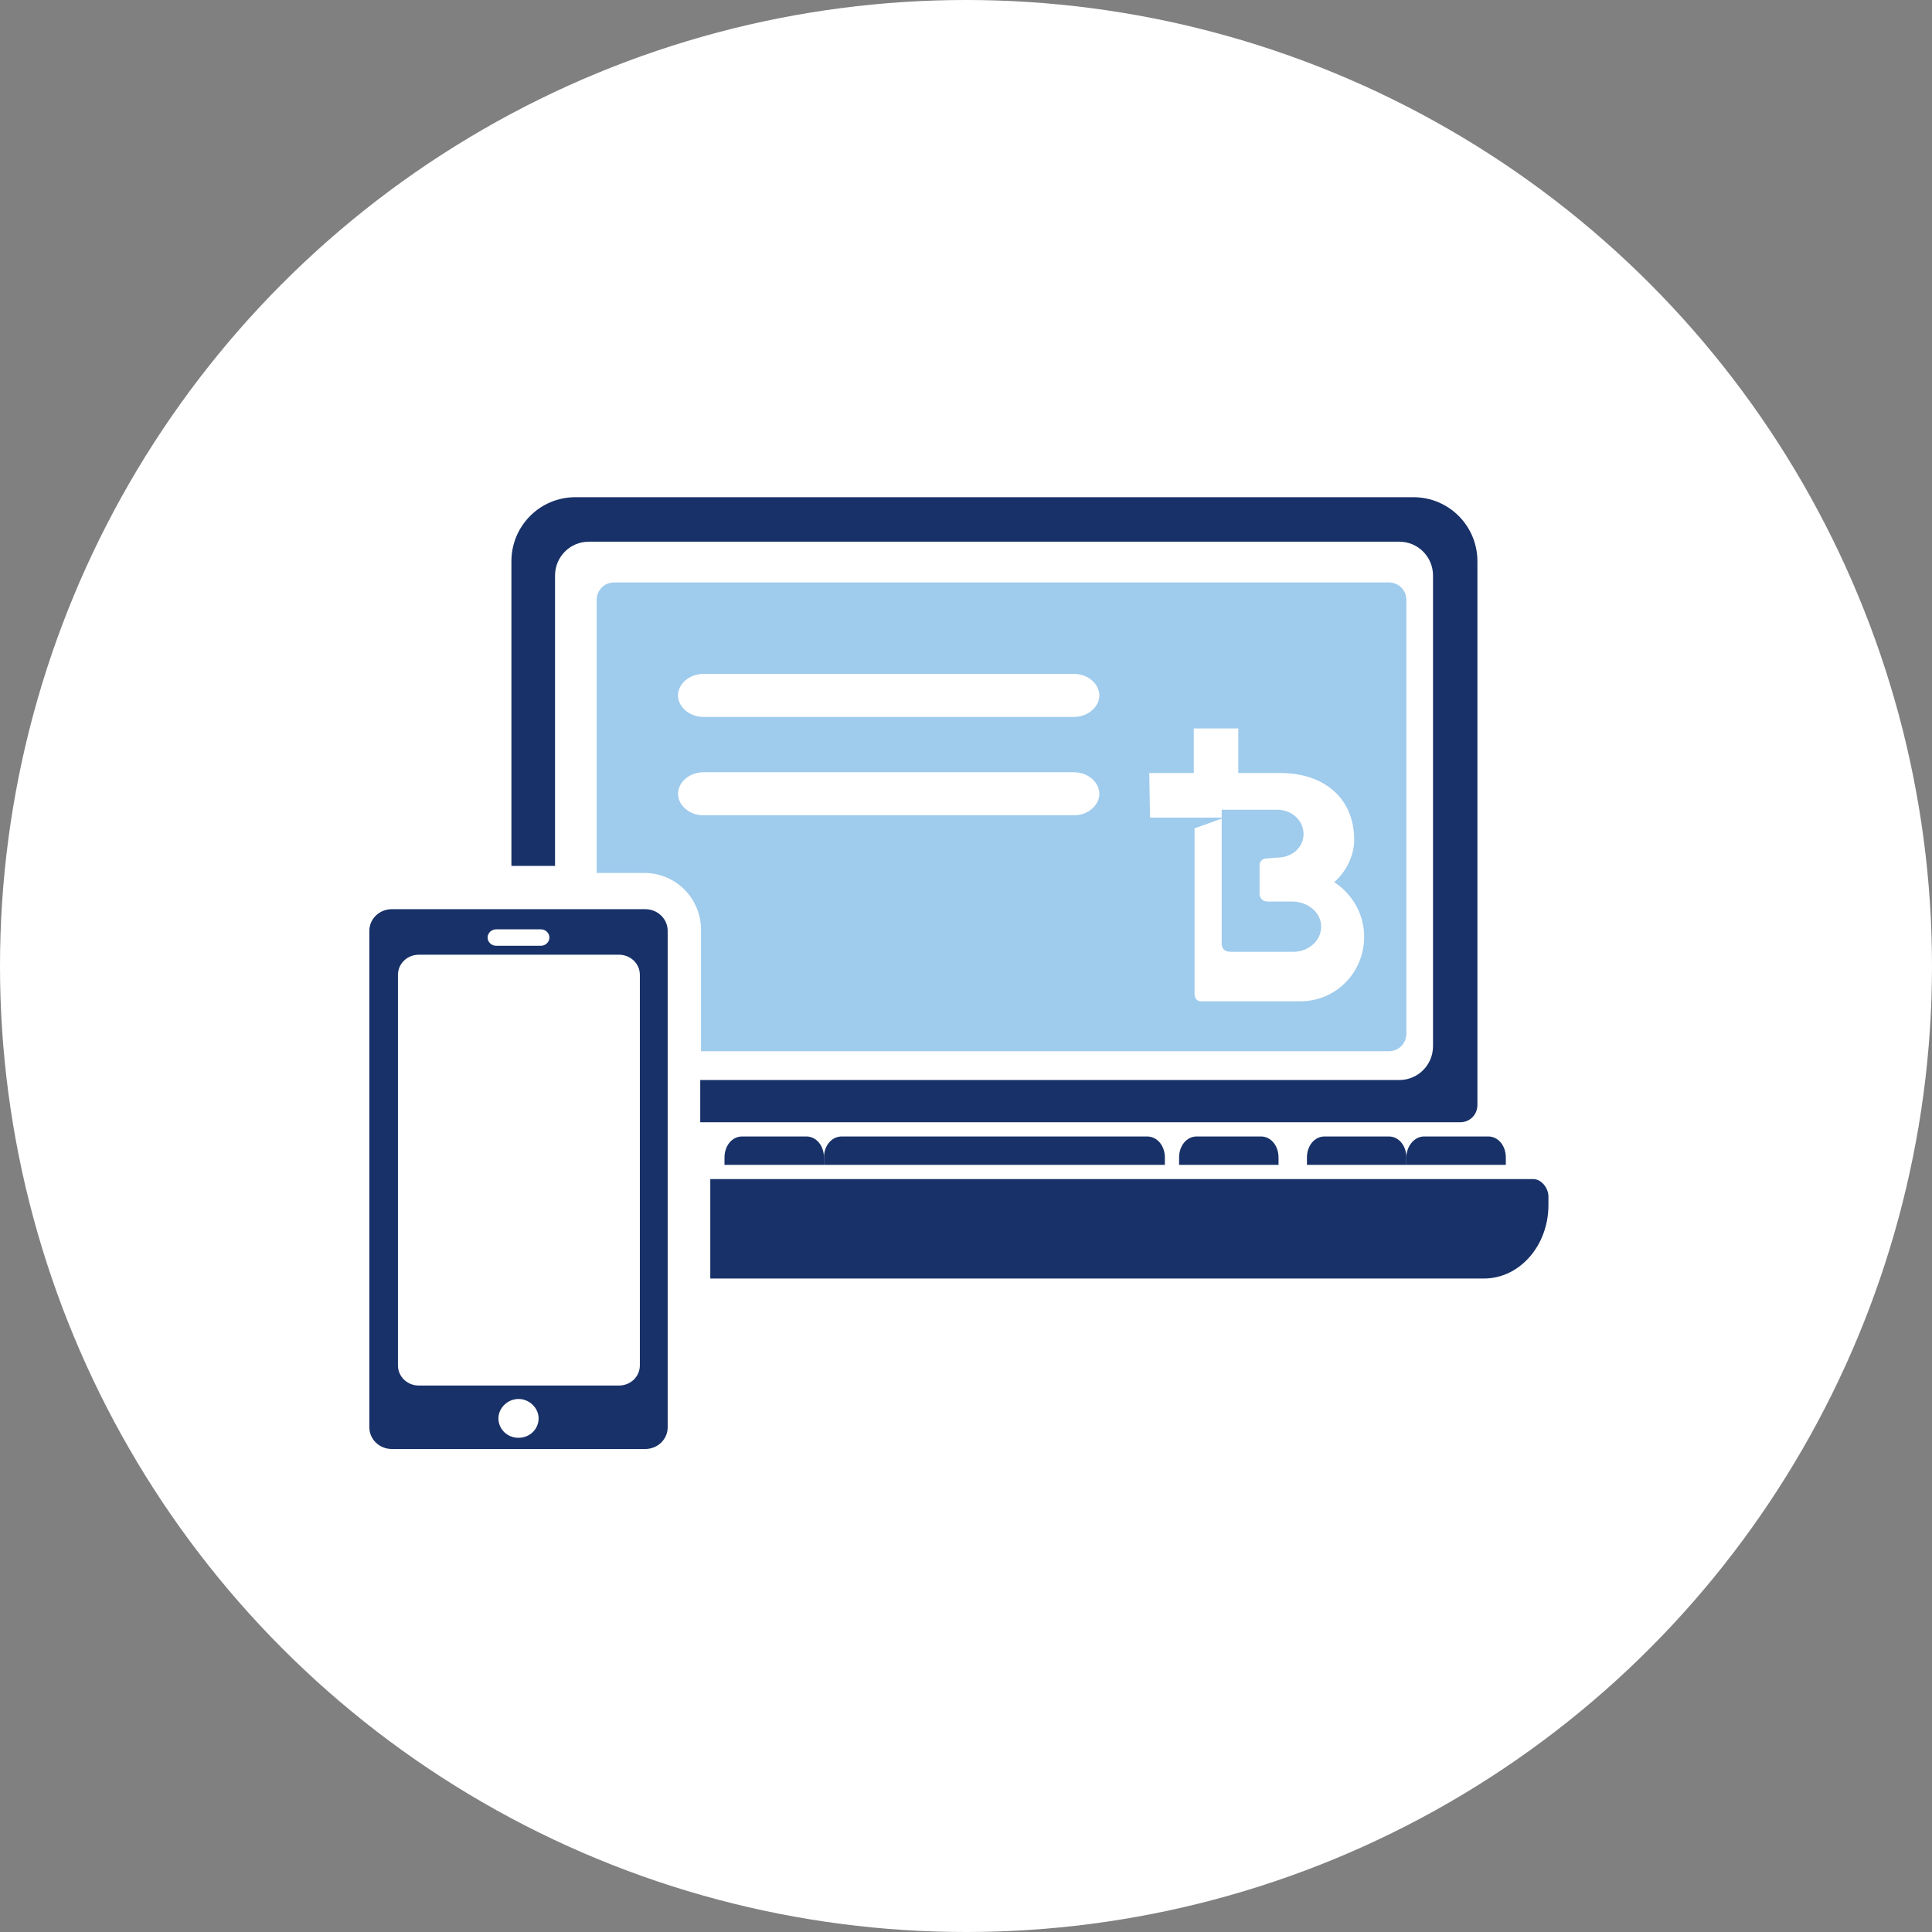
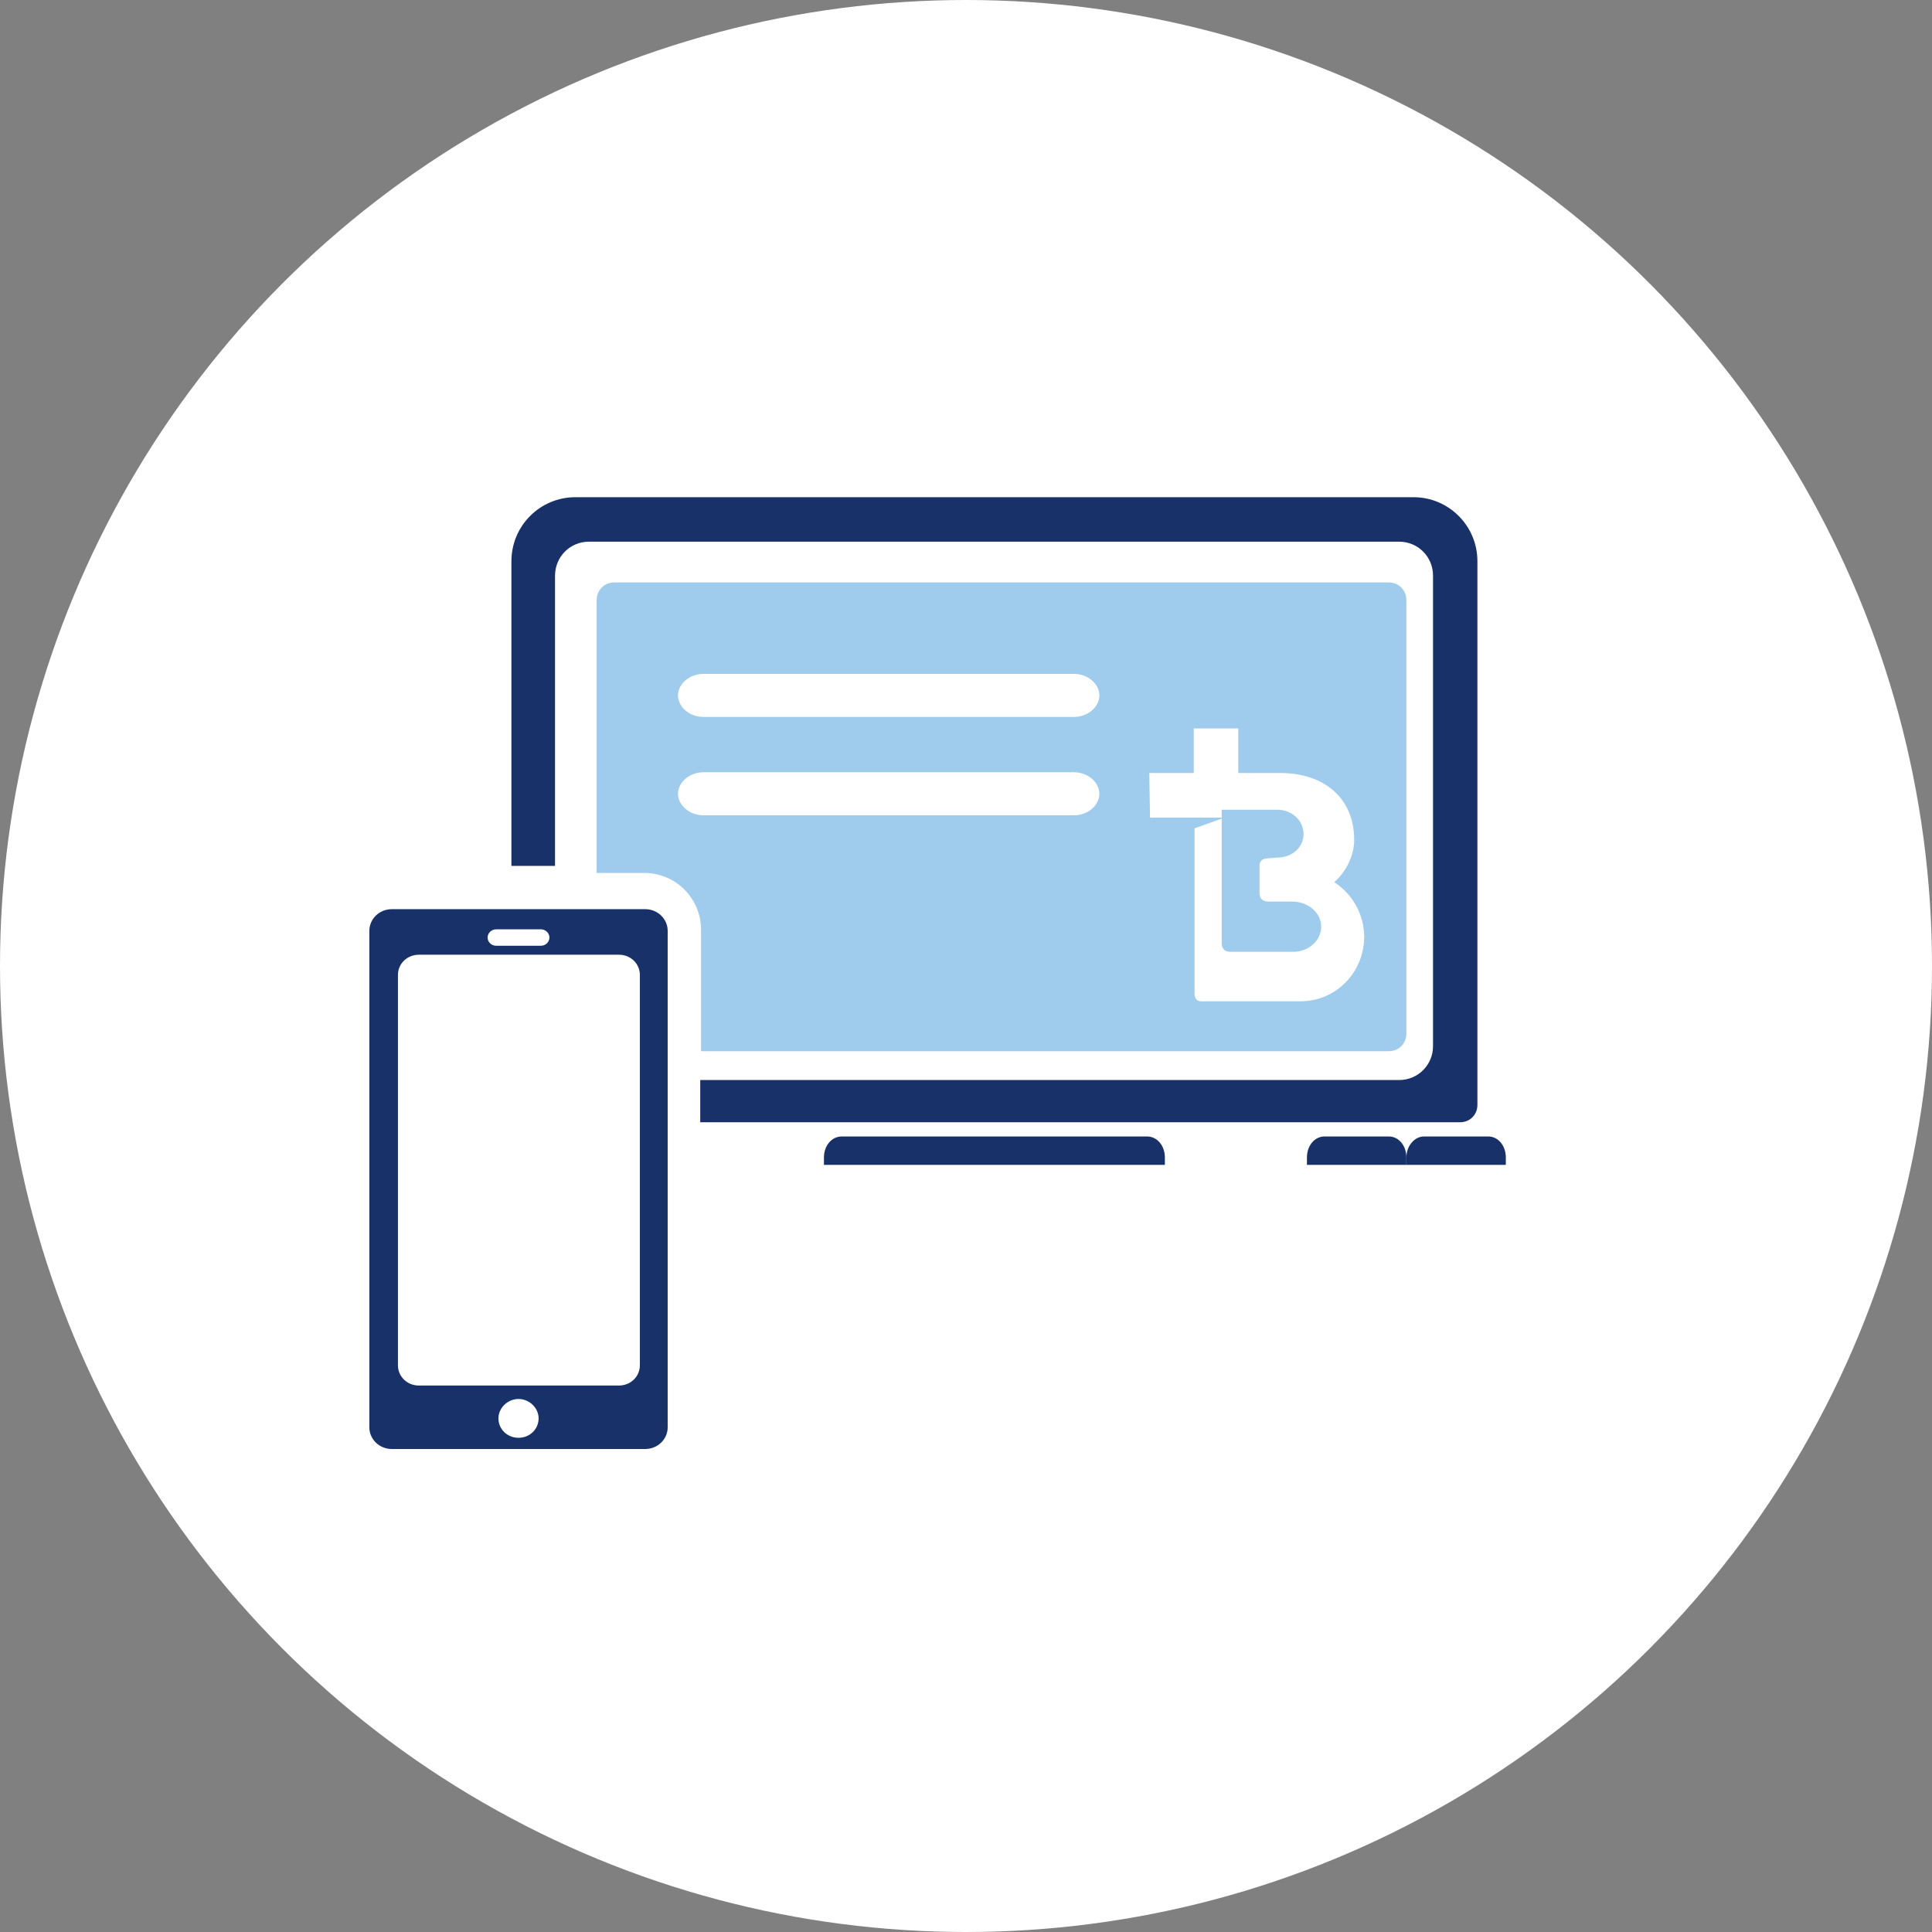
<svg xmlns="http://www.w3.org/2000/svg" width="160px" height="160px" viewBox="0 0 160 160" version="1.1">
  <rect x="0" y="0" width="160" height="160" fill="#808080" stroke="none" />
  <title>Home/Easy</title>
  <desc>Created with Sketch.</desc>
  <g id="Home/Easy" stroke="none" stroke-width="1" fill="none" fill-rule="evenodd">
    <circle id="Oval" fill="#FFFFFF" cx="80" cy="80" r="80" />
    <g id="BLUE_RGB_log_on" transform="translate(30.588, 41.176)">
-       <path d="M68.619,28.186 L68.619,41.723 C68.619,42.101 68.821,42.29 69.159,42.353 L78.065,42.353 C81.101,42.29 83.529,39.96 83.529,37.064 C83.529,35.175 82.45,33.538 80.898,32.593 C81.91,31.775 82.652,30.452 82.652,29.13 C82.652,25.604 80.021,23.652 76.175,23.652 L72.532,23.652 L72.532,20 L68.619,20 L68.619,23.652 L64.706,23.652 L64.706,27.304 L71.25,27.304 L68.619,28.186 Z M72.465,27.178 L76.715,27.178 C77.862,27.178 78.739,28.06 78.739,29.13 C78.739,30.2 77.862,31.019 76.715,31.019 L75.973,31.082 C75.568,31.082 75.366,31.334 75.366,31.649 L75.366,33.978 C75.366,34.356 75.636,34.545 76.04,34.545 L77.862,34.545 C79.077,34.545 80.089,35.49 80.089,36.56 C80.089,37.63 79.211,38.512 78.065,38.575 L73.139,38.575 C72.802,38.575 72.532,38.386 72.532,38.008 L72.532,27.178 L72.465,27.178 Z" id="Shape" />
+       <path d="M68.619,28.186 L68.619,41.723 C68.619,42.101 68.821,42.29 69.159,42.353 C81.101,42.29 83.529,39.96 83.529,37.064 C83.529,35.175 82.45,33.538 80.898,32.593 C81.91,31.775 82.652,30.452 82.652,29.13 C82.652,25.604 80.021,23.652 76.175,23.652 L72.532,23.652 L72.532,20 L68.619,20 L68.619,23.652 L64.706,23.652 L64.706,27.304 L71.25,27.304 L68.619,28.186 Z M72.465,27.178 L76.715,27.178 C77.862,27.178 78.739,28.06 78.739,29.13 C78.739,30.2 77.862,31.019 76.715,31.019 L75.973,31.082 C75.568,31.082 75.366,31.334 75.366,31.649 L75.366,33.978 C75.366,34.356 75.636,34.545 76.04,34.545 L77.862,34.545 C79.077,34.545 80.089,35.49 80.089,36.56 C80.089,37.63 79.211,38.512 78.065,38.575 L73.139,38.575 C72.802,38.575 72.532,38.386 72.532,38.008 L72.532,27.178 L72.465,27.178 Z" id="Shape" />
      <path d="M12.353,74.118 C11.335,74.118 10.588,74.932 10.588,75.882 C10.588,76.833 11.403,77.647 12.353,77.647 C13.303,77.647 14.118,76.833 14.118,75.882 C14.118,74.932 13.371,74.118 12.353,74.118 Z" id="Path" />
      <path d="M10.221,37.647 L14.485,37.647 C14.926,37.647 15.294,37.38 15.294,37.059 C15.294,36.738 14.926,36.471 14.485,36.471 L10.221,36.471 C9.779,36.471 9.412,36.738 9.412,37.059 C9.412,37.38 9.779,37.647 10.221,37.647 Z" id="Path" />
      <path d="M59.055,27.059 C60.212,27.059 61.176,26.239 61.176,25.294 C61.176,24.349 60.212,23.529 59.055,23.529 L28.004,23.529 C26.847,23.529 25.882,24.349 25.882,25.294 C25.882,26.239 26.847,27.059 28.004,27.059 L59.055,27.059 Z" id="Path" fill="#FFFFFF" />
      <path d="M28.004,17.647 L59.055,17.647 C60.212,17.647 61.176,16.828 61.176,15.882 C61.176,14.937 60.212,14.118 59.055,14.118 L28.004,14.118 C26.847,14.118 25.882,14.937 25.882,15.882 C25.882,16.891 26.847,17.647 28.004,17.647 Z" id="Path" fill="#FFFFFF" />
      <path d="M79.104,52.941 C78.281,52.941 77.647,53.7 77.647,54.687 L77.647,55.294 L85.882,55.294 L85.882,54.687 C85.882,53.7 85.249,52.941 84.425,52.941 L79.104,52.941 Z" id="Path" fill="#183168" fill-rule="nonzero" />
      <path d="M85.882,54.687 L85.882,55.294 L94.118,55.294 L94.118,54.687 C94.118,53.7 93.484,52.941 92.661,52.941 L87.339,52.941 C86.579,52.941 85.882,53.7 85.882,54.687 Z" id="Path" fill="#183168" fill-rule="nonzero" />
-       <path d="M68.516,52.941 C67.692,52.941 67.059,53.7 67.059,54.687 L67.059,55.294 L75.294,55.294 L75.294,54.687 C75.294,53.7 74.661,52.941 73.837,52.941 L68.516,52.941 Z" id="Path" fill="#183168" fill-rule="nonzero" />
-       <path d="M30.869,52.941 C30.045,52.941 29.412,53.7 29.412,54.687 L29.412,55.294 L37.647,55.294 L37.647,54.687 C37.647,53.7 37.014,52.941 36.19,52.941 L30.869,52.941 Z" id="Path" fill="#183168" fill-rule="nonzero" />
      <path d="M39.123,52.941 C38.289,52.941 37.647,53.7 37.647,54.687 L37.647,55.294 L65.882,55.294 L65.882,54.687 C65.882,53.7 65.241,52.941 64.406,52.941 L39.123,52.941 Z" id="Path" fill="#183168" fill-rule="nonzero" />
      <path d="M71.317,37.647 L76.637,37.647 C77.876,37.582 78.824,36.672 78.824,35.567 C78.824,34.397 77.73,33.487 76.419,33.487 L74.451,33.487 C74.014,33.487 73.795,33.292 73.722,32.902 L73.722,30.497 C73.722,30.172 73.941,29.912 74.378,29.912 L75.18,29.847 C76.419,29.847 77.366,29.002 77.366,27.897 C77.366,26.792 76.419,25.882 75.18,25.882 L70.588,25.882 L70.588,37.062 C70.661,37.452 70.88,37.647 71.317,37.647 Z" id="Path" fill="#9FCBED" fill-rule="nonzero" />
-       <path d="M96.39,56.471 L28.235,56.471 L28.235,64.706 L92.303,64.706 C95.258,64.706 97.647,61.985 97.647,58.619 L97.647,57.831 C97.584,57.115 97.018,56.471 96.39,56.471 Z" id="Path" fill="#183168" fill-rule="nonzero" />
      <path d="M15.378,6.494 C15.378,4.933 16.625,3.684 18.182,3.684 C18.182,3.684 18.182,3.684 18.182,3.684 L85.285,3.684 C85.285,3.684 85.285,3.684 85.285,3.684 C86.843,3.684 88.089,4.933 88.089,6.494 L88.089,45.458 C88.089,45.458 88.089,45.458 88.089,45.458 C88.089,47.019 86.843,48.268 85.285,48.268 C85.285,48.268 85.285,48.268 85.285,48.268 L27.403,48.268 L27.403,51.765 L90.332,51.765 C91.142,51.765 91.765,51.14 91.765,50.329 L91.765,5.308 C91.765,2.373 89.397,0 86.469,0 L17.061,0 C14.132,0 11.765,2.373 11.765,5.308 L11.765,30.534 L15.378,30.534 L15.378,6.494 Z" id="Path" fill="#183168" fill-rule="nonzero" />
      <path d="M27.532,45.882 L84.42,45.882 C85.247,45.882 85.882,45.246 85.882,44.419 L85.882,44.419 L85.882,44.419 C85.882,44.419 85.882,44.419 85.882,44.419 L85.882,8.523 C85.882,7.695 85.247,7.059 84.42,7.059 L20.285,7.059 C19.459,7.059 18.824,7.695 18.824,8.523 L18.824,31.117 L22.764,31.117 C25.371,31.117 27.468,33.217 27.468,35.826 L27.468,45.882 L27.532,45.882 Z M64.589,22.843 L68.275,22.843 L68.275,19.151 L71.962,19.151 L71.962,22.843 L75.458,22.843 C79.018,22.843 81.56,24.879 81.56,28.38 C81.56,29.716 80.861,31.053 79.907,31.88 C81.369,32.835 82.386,34.49 82.386,36.399 C82.386,39.327 80.098,41.682 77.238,41.745 L68.848,41.745 C68.53,41.745 68.339,41.491 68.339,41.109 L68.339,27.425 L70.818,26.534 L64.652,26.534 L64.589,22.843 Z M27.659,14.633 L58.36,14.633 C59.504,14.633 60.457,15.46 60.457,16.415 C60.457,17.369 59.504,18.197 58.36,18.197 L27.659,18.197 C26.515,18.197 25.561,17.369 25.561,16.415 C25.561,15.46 26.515,14.633 27.659,14.633 Z M25.561,24.561 C25.561,23.607 26.515,22.779 27.659,22.779 L58.36,22.779 C59.504,22.779 60.457,23.607 60.457,24.561 C60.457,25.516 59.504,26.343 58.36,26.343 L27.659,26.343 C26.515,26.343 25.561,25.516 25.561,24.561 Z" id="Shape" fill="#9FCBED" fill-rule="nonzero" />
      <path d="M22.85,34.118 L1.856,34.118 C0.832,34.118 0,34.921 0,35.911 L0,77.03 C0,78.02 0.832,78.824 1.856,78.824 L22.85,78.824 C23.874,78.824 24.706,78.02 24.706,77.03 L24.706,35.911 C24.706,34.921 23.874,34.118 22.85,34.118 Z M10.497,35.787 L14.209,35.787 C14.593,35.787 14.913,36.096 14.913,36.467 C14.913,36.838 14.593,37.148 14.209,37.148 L10.497,37.148 C10.113,37.148 9.793,36.838 9.793,36.467 C9.793,36.096 10.113,35.787 10.497,35.787 Z M12.353,77.896 C11.393,77.896 10.689,77.154 10.689,76.288 C10.689,75.423 11.457,74.681 12.353,74.681 C13.249,74.681 14.017,75.423 14.017,76.288 C14.017,77.154 13.313,77.896 12.353,77.896 Z M22.402,71.898 C22.402,72.826 21.634,73.568 20.674,73.568 L4.096,73.568 C3.136,73.568 2.368,72.826 2.368,71.898 L2.368,39.559 C2.368,38.632 3.136,37.89 4.096,37.89 L20.674,37.89 C21.634,37.89 22.402,38.632 22.402,39.559 L22.402,71.898 Z" id="Shape" fill="#183168" fill-rule="nonzero" />
    </g>
  </g>
</svg>